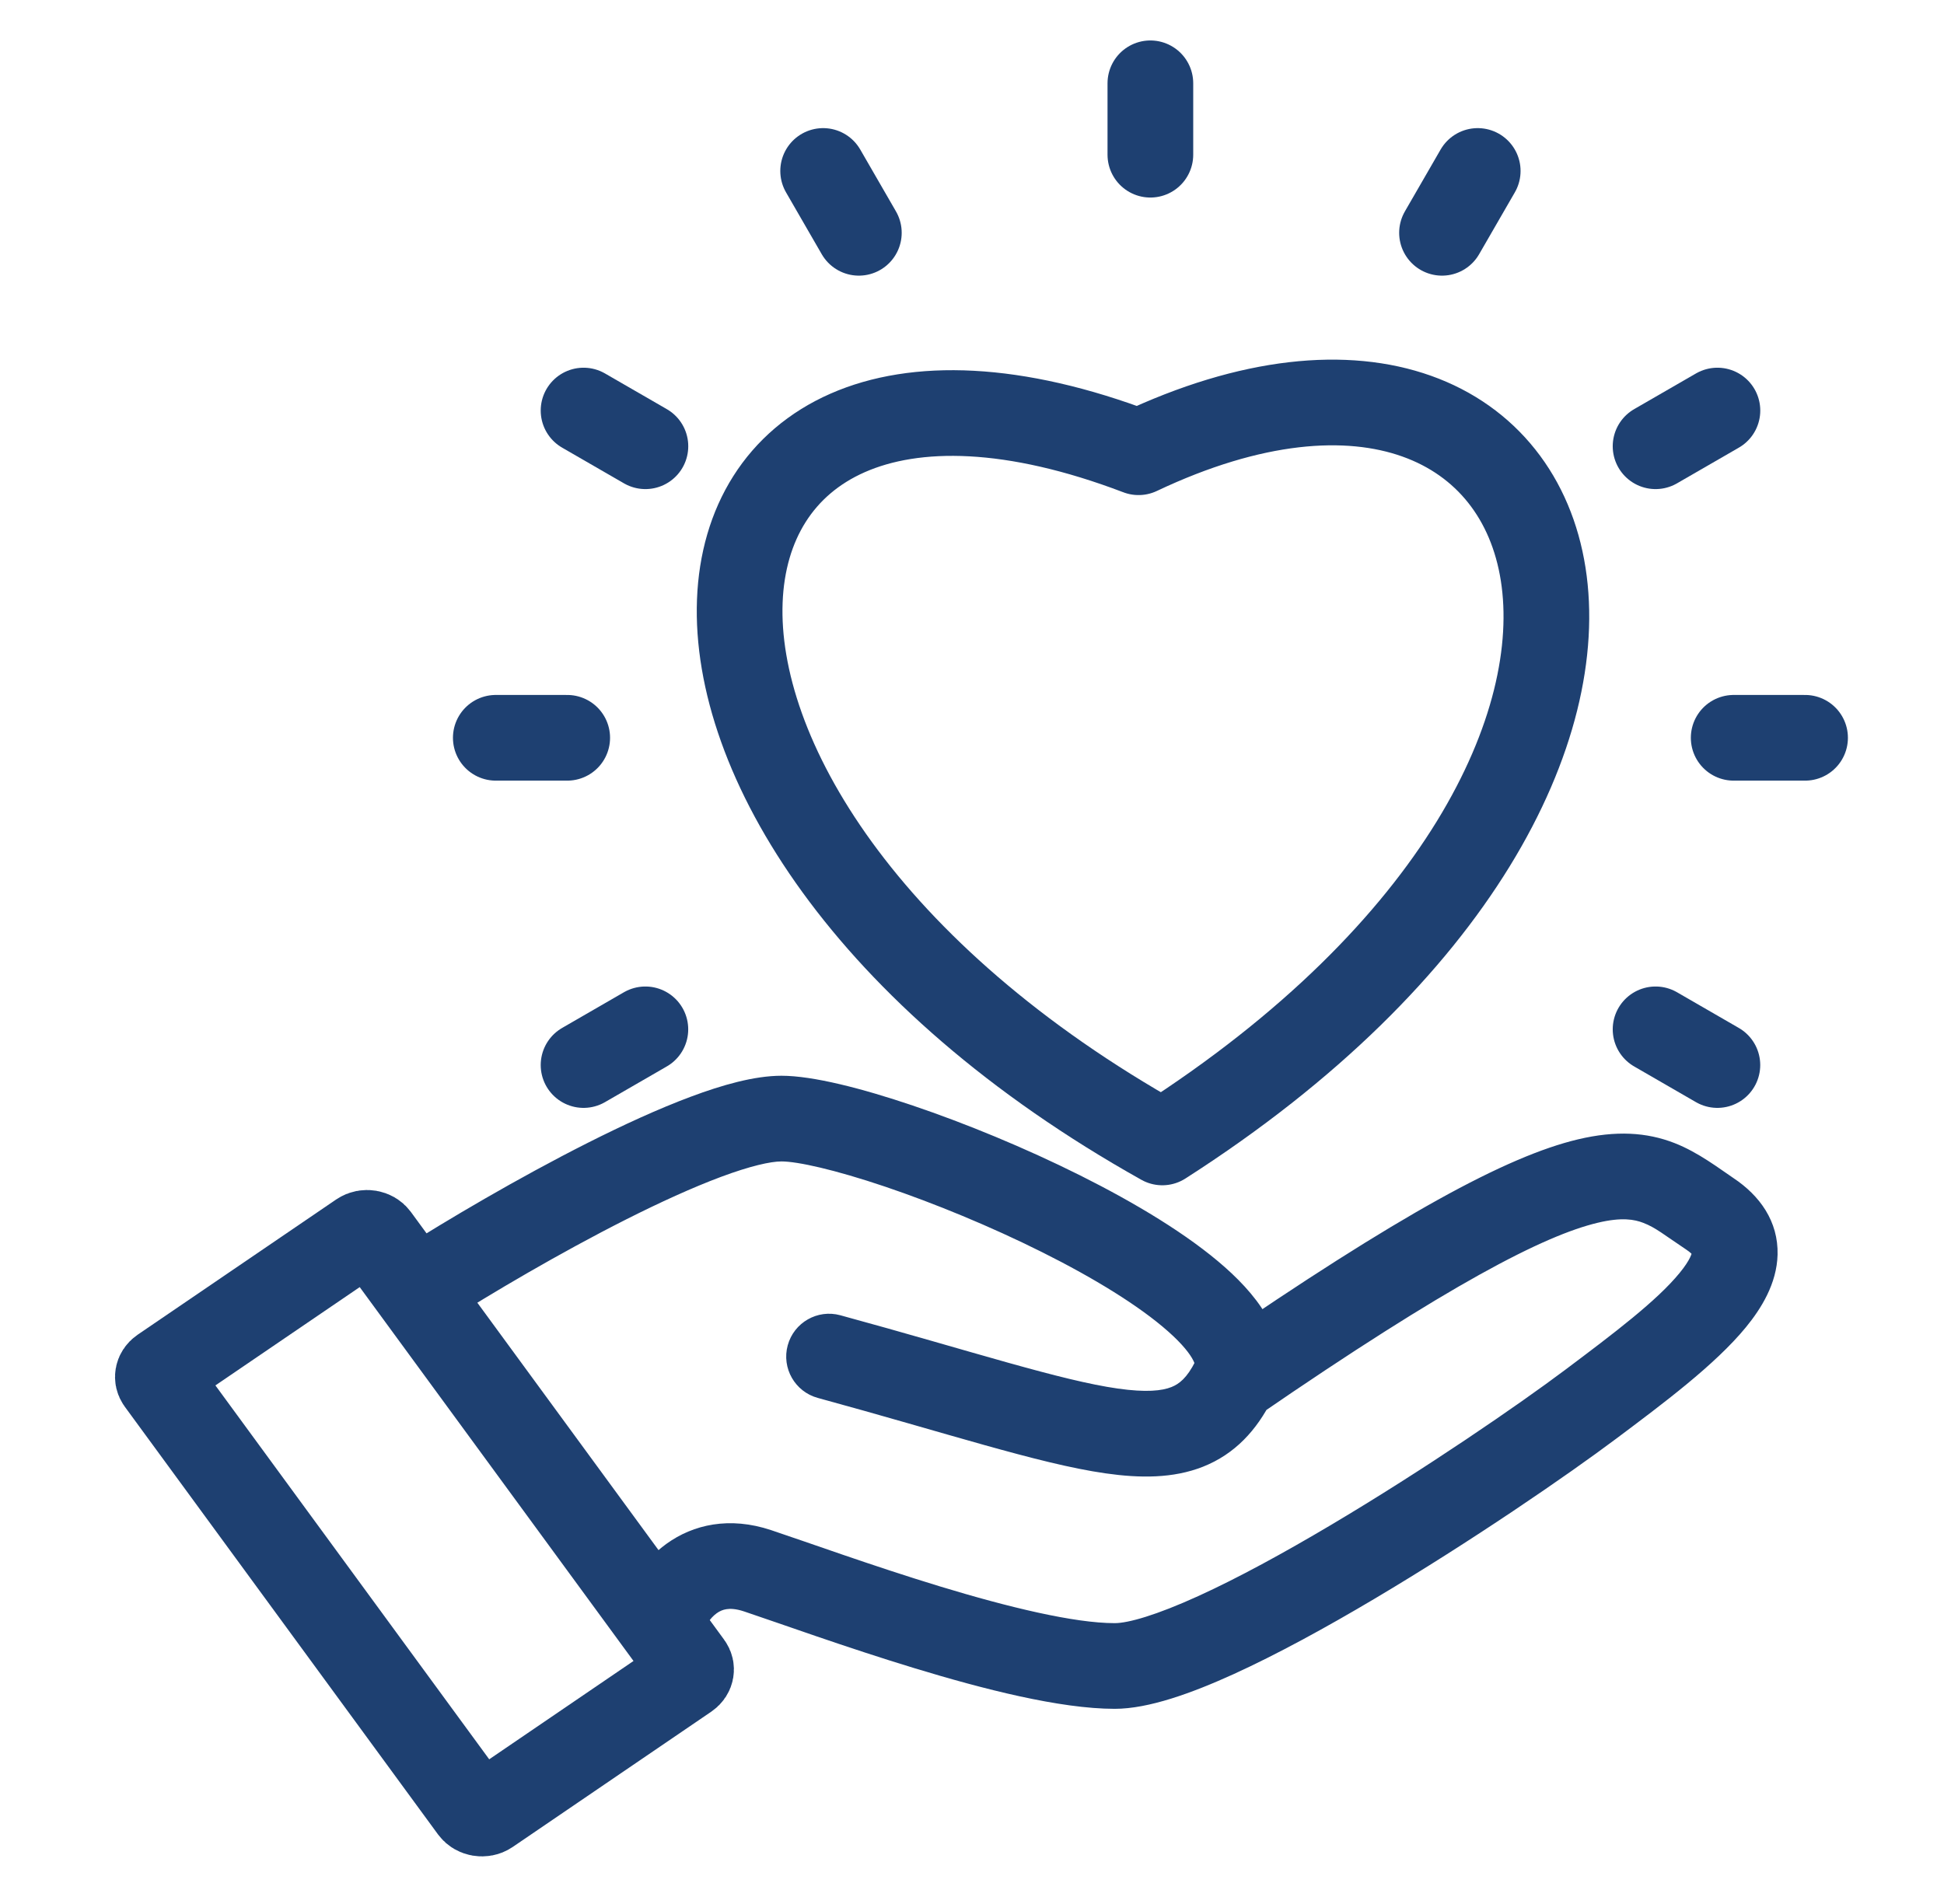
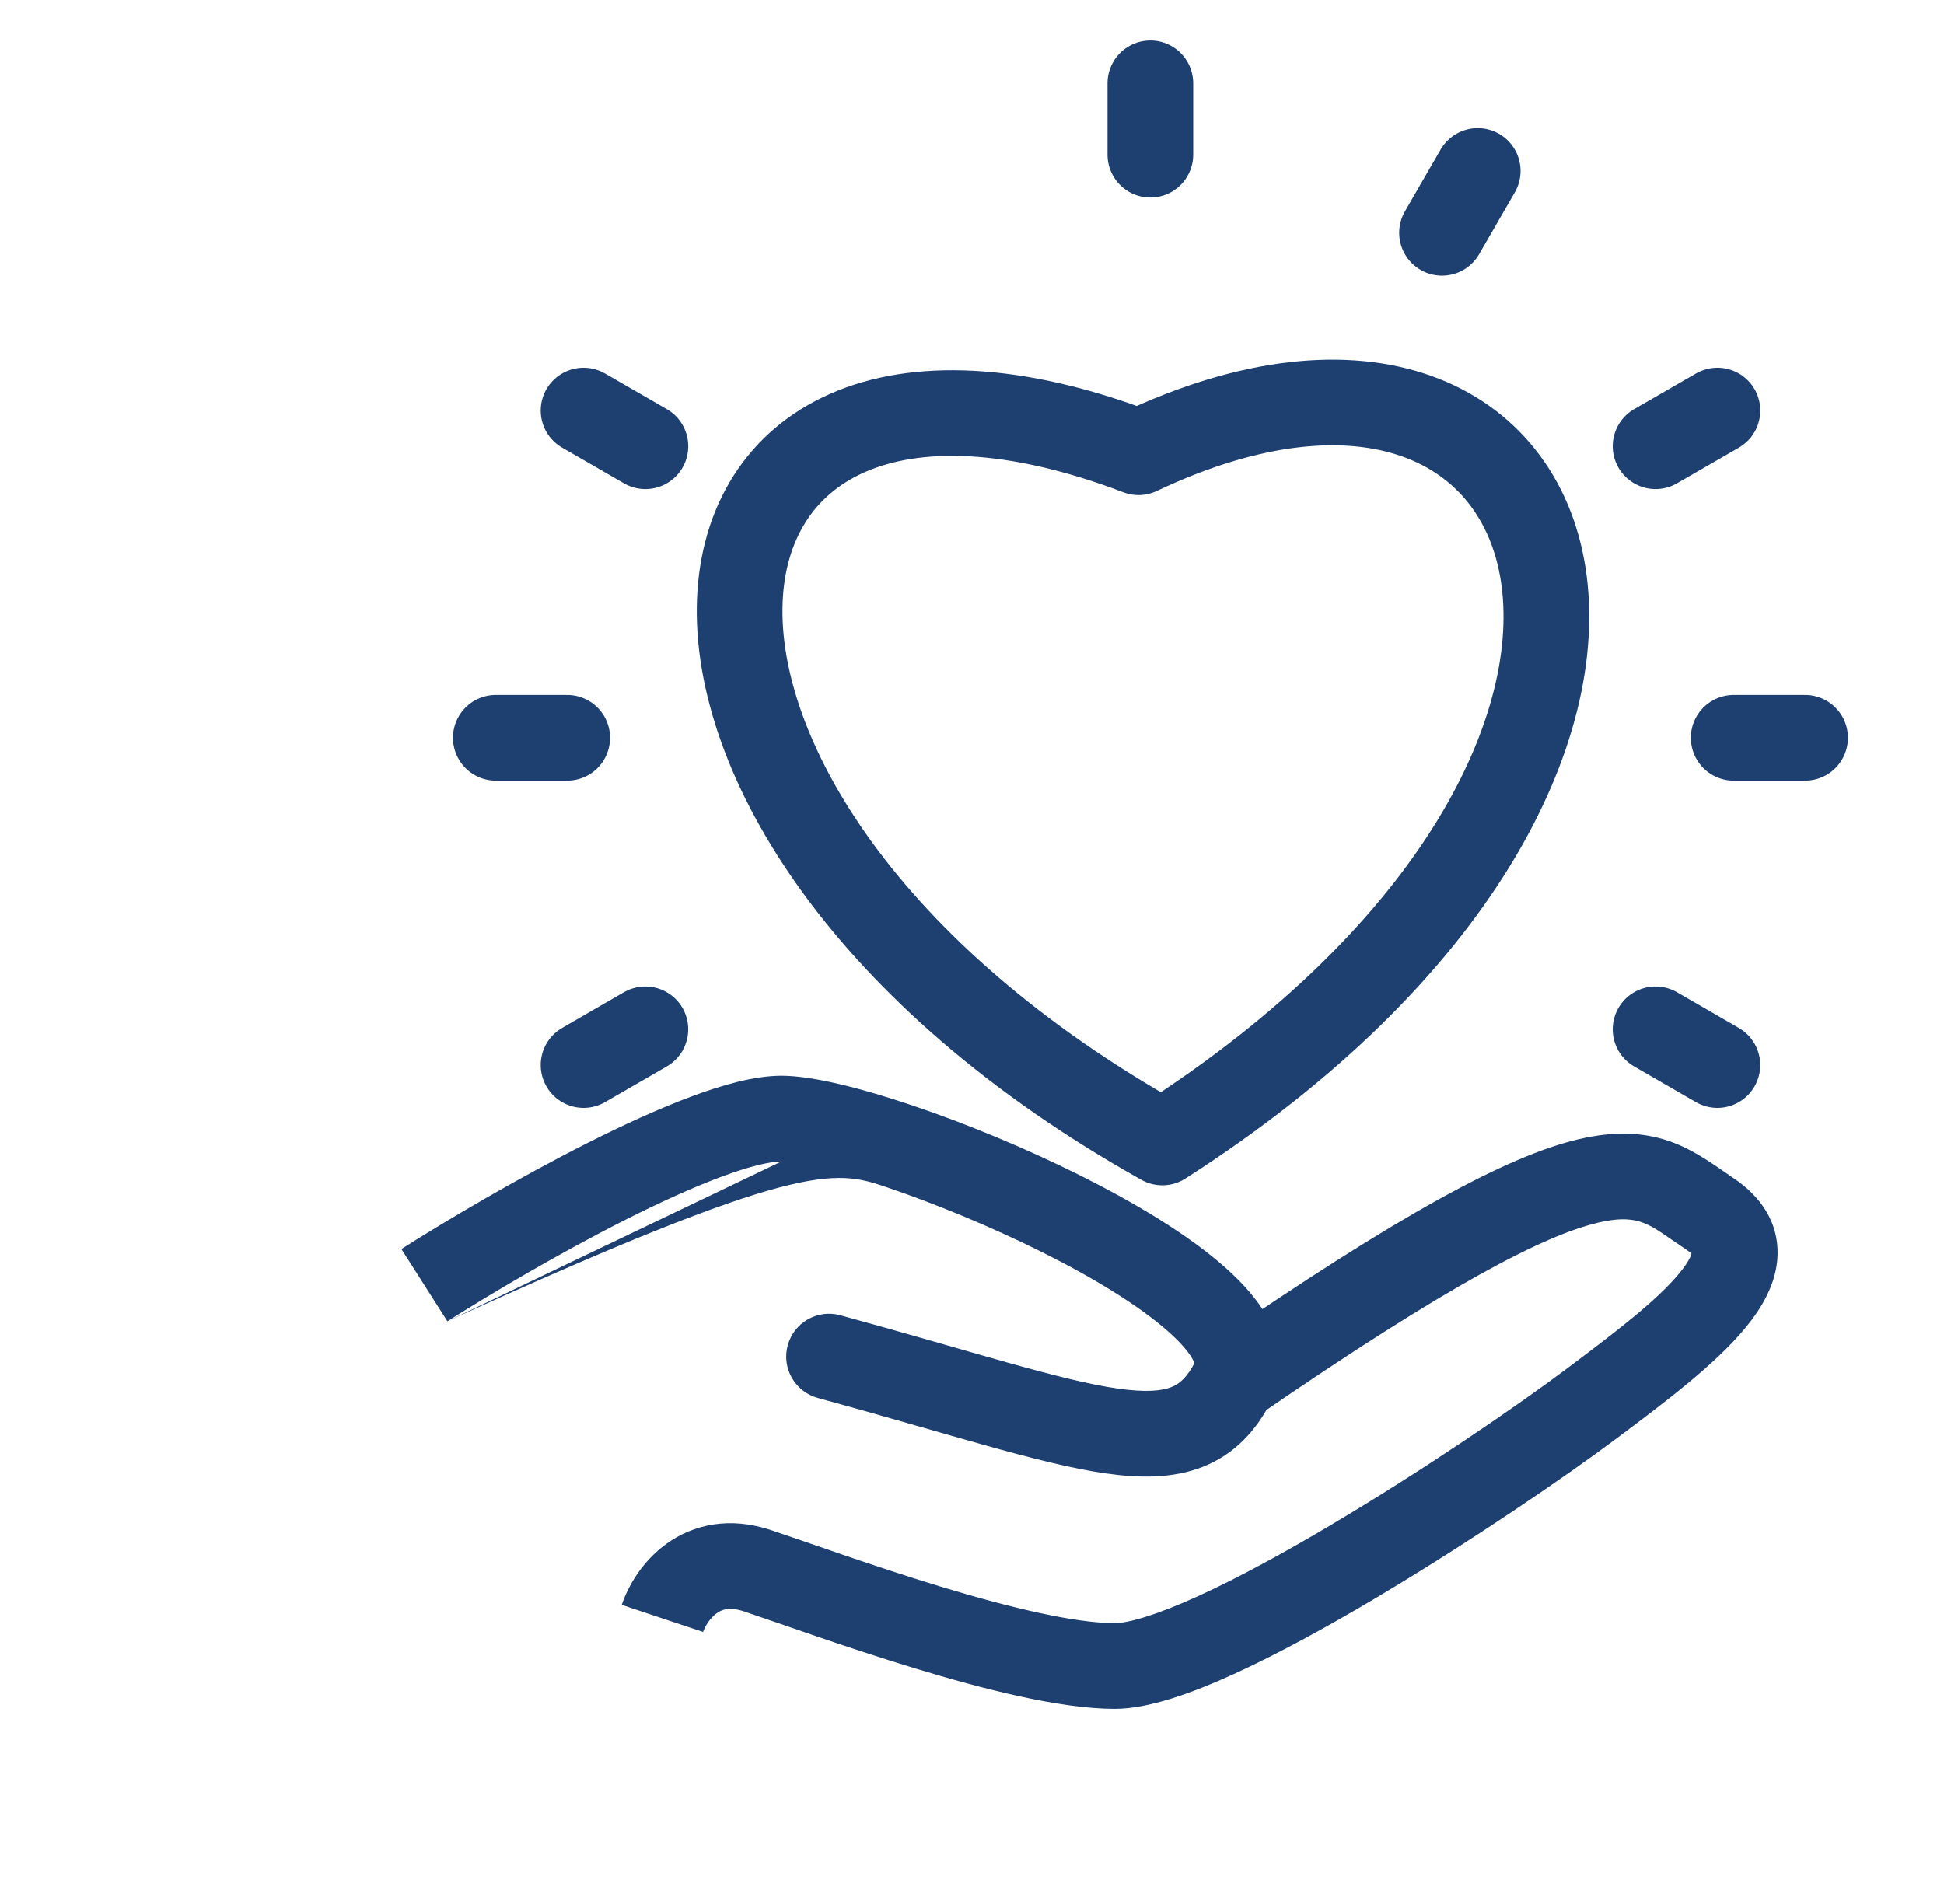
<svg xmlns="http://www.w3.org/2000/svg" width="49" height="48" viewBox="0 0 49 48" fill="none">
  <mask id="mask0_806_2506" style="mask-type:luminance" maskUnits="userSpaceOnUse" x="0" y="0" width="49" height="48">
    <path d="M48.498 0H0.498V48H48.498V0Z" fill="white" />
  </mask>
  <g mask="url(#mask0_806_2506)">
-     <path d="M21.181 33.158C20.606 33.001 20.012 33.341 19.855 33.916C19.698 34.491 20.038 35.085 20.613 35.242L21.181 33.158ZM11.277 33.311C12.354 32.626 14.093 31.595 15.788 30.739C16.637 30.311 17.457 29.937 18.168 29.671C18.911 29.394 19.422 29.28 19.697 29.28V27.12C19.012 27.12 18.194 27.356 17.413 27.648C16.6 27.951 15.702 28.364 14.816 28.811C13.041 29.706 11.24 30.775 10.117 31.489L11.277 33.311ZM19.697 29.28C20.1 29.28 21.035 29.485 22.314 29.917C23.543 30.333 24.96 30.914 26.264 31.566C27.583 32.225 28.722 32.926 29.443 33.565C29.808 33.888 30 34.139 30.08 34.303C30.147 34.439 30.089 34.401 30.131 34.317L32.063 35.283C32.405 34.599 32.291 33.905 32.02 33.352C31.763 32.827 31.336 32.356 30.876 31.948C29.947 31.125 28.611 30.325 27.23 29.634C25.834 28.936 24.326 28.317 23.006 27.871C21.734 27.441 20.494 27.12 19.697 27.12V29.28ZM30.131 34.317C29.918 34.742 29.719 34.892 29.527 34.968C29.289 35.063 28.892 35.108 28.175 35.006C27.465 34.905 26.571 34.679 25.398 34.351C24.254 34.031 22.829 33.607 21.181 33.158L20.613 35.242C22.265 35.693 23.615 36.095 24.815 36.431C25.986 36.758 27.004 37.021 27.869 37.144C28.727 37.267 29.568 37.275 30.323 36.976C31.125 36.658 31.676 36.058 32.063 35.283L30.131 34.317ZM17.722 41.142C17.767 41.006 17.892 40.795 18.064 40.671C18.139 40.617 18.218 40.582 18.309 40.568C18.398 40.554 18.542 40.553 18.756 40.625L19.439 38.576C18.385 38.224 17.473 38.434 16.8 38.919C16.182 39.365 15.827 39.995 15.672 40.459L17.722 41.142ZM18.756 40.625C19.614 40.911 21.317 41.529 23.058 42.058C24.77 42.579 26.715 43.08 28.097 43.08V40.92C27.079 40.92 25.424 40.521 23.686 39.992C21.977 39.471 20.38 38.889 19.439 38.576L18.756 40.625ZM28.097 43.08C28.956 43.08 30.048 42.681 31.095 42.205C32.194 41.704 33.432 41.026 34.648 40.304C37.082 38.859 39.514 37.187 40.745 36.264L39.449 34.536C38.28 35.413 35.912 37.042 33.546 38.446C32.362 39.149 31.2 39.784 30.2 40.239C29.146 40.719 28.438 40.92 28.097 40.92V43.08ZM40.745 36.264C41.901 35.397 43.23 34.409 44.008 33.459C44.392 32.99 44.786 32.362 44.805 31.631C44.826 30.79 44.356 30.142 43.696 29.702L42.498 31.499C42.738 31.659 42.643 31.686 42.645 31.576C42.646 31.565 42.647 31.603 42.6 31.7C42.553 31.798 42.47 31.928 42.336 32.091C41.764 32.791 40.693 33.603 39.449 34.536L40.745 36.264ZM43.696 29.702C43.35 29.471 42.809 29.05 42.203 28.815C41.507 28.545 40.736 28.495 39.772 28.724C37.971 29.153 35.262 30.626 30.485 33.91L31.709 35.69C36.532 32.374 38.923 31.147 40.272 30.826C40.883 30.68 41.199 30.743 41.422 30.829C41.736 30.95 41.944 31.13 42.498 31.499L43.696 29.702Z" fill="#1E4071" />
+     <path d="M21.181 33.158C20.606 33.001 20.012 33.341 19.855 33.916C19.698 34.491 20.038 35.085 20.613 35.242L21.181 33.158ZM11.277 33.311C12.354 32.626 14.093 31.595 15.788 30.739C16.637 30.311 17.457 29.937 18.168 29.671C18.911 29.394 19.422 29.28 19.697 29.28V27.12C19.012 27.12 18.194 27.356 17.413 27.648C16.6 27.951 15.702 28.364 14.816 28.811C13.041 29.706 11.24 30.775 10.117 31.489L11.277 33.311ZC20.1 29.28 21.035 29.485 22.314 29.917C23.543 30.333 24.96 30.914 26.264 31.566C27.583 32.225 28.722 32.926 29.443 33.565C29.808 33.888 30 34.139 30.08 34.303C30.147 34.439 30.089 34.401 30.131 34.317L32.063 35.283C32.405 34.599 32.291 33.905 32.02 33.352C31.763 32.827 31.336 32.356 30.876 31.948C29.947 31.125 28.611 30.325 27.23 29.634C25.834 28.936 24.326 28.317 23.006 27.871C21.734 27.441 20.494 27.12 19.697 27.12V29.28ZM30.131 34.317C29.918 34.742 29.719 34.892 29.527 34.968C29.289 35.063 28.892 35.108 28.175 35.006C27.465 34.905 26.571 34.679 25.398 34.351C24.254 34.031 22.829 33.607 21.181 33.158L20.613 35.242C22.265 35.693 23.615 36.095 24.815 36.431C25.986 36.758 27.004 37.021 27.869 37.144C28.727 37.267 29.568 37.275 30.323 36.976C31.125 36.658 31.676 36.058 32.063 35.283L30.131 34.317ZM17.722 41.142C17.767 41.006 17.892 40.795 18.064 40.671C18.139 40.617 18.218 40.582 18.309 40.568C18.398 40.554 18.542 40.553 18.756 40.625L19.439 38.576C18.385 38.224 17.473 38.434 16.8 38.919C16.182 39.365 15.827 39.995 15.672 40.459L17.722 41.142ZM18.756 40.625C19.614 40.911 21.317 41.529 23.058 42.058C24.77 42.579 26.715 43.08 28.097 43.08V40.92C27.079 40.92 25.424 40.521 23.686 39.992C21.977 39.471 20.38 38.889 19.439 38.576L18.756 40.625ZM28.097 43.08C28.956 43.08 30.048 42.681 31.095 42.205C32.194 41.704 33.432 41.026 34.648 40.304C37.082 38.859 39.514 37.187 40.745 36.264L39.449 34.536C38.28 35.413 35.912 37.042 33.546 38.446C32.362 39.149 31.2 39.784 30.2 40.239C29.146 40.719 28.438 40.92 28.097 40.92V43.08ZM40.745 36.264C41.901 35.397 43.23 34.409 44.008 33.459C44.392 32.99 44.786 32.362 44.805 31.631C44.826 30.79 44.356 30.142 43.696 29.702L42.498 31.499C42.738 31.659 42.643 31.686 42.645 31.576C42.646 31.565 42.647 31.603 42.6 31.7C42.553 31.798 42.47 31.928 42.336 32.091C41.764 32.791 40.693 33.603 39.449 34.536L40.745 36.264ZM43.696 29.702C43.35 29.471 42.809 29.05 42.203 28.815C41.507 28.545 40.736 28.495 39.772 28.724C37.971 29.153 35.262 30.626 30.485 33.91L31.709 35.69C36.532 32.374 38.923 31.147 40.272 30.826C40.883 30.68 41.199 30.743 41.422 30.829C41.736 30.95 41.944 31.13 42.498 31.499L43.696 29.702Z" fill="#1E4071" />
    <path d="M28.698 11.401C40.097 6.001 44.297 19.201 29.297 28.801C14.297 20.401 16.098 6.601 28.698 11.401Z" stroke="#1E4071" stroke-width="2.16" stroke-linejoin="round" />
    <path d="M12.497 18.6H14.297" stroke="#1E4071" stroke-width="2.16" stroke-linecap="round" />
    <path d="M43.699 18.6H45.498" stroke="#1E4071" stroke-width="2.16" stroke-linecap="round" />
    <path d="M28.996 2.1V3.9" stroke="#1E4071" stroke-width="2.16" stroke-linecap="round" />
    <path d="M14.709 10.35L16.268 11.25" stroke="#1E4071" stroke-width="2.16" stroke-linecap="round" />
    <path d="M41.73 25.95L43.288 26.85" stroke="#1E4071" stroke-width="2.16" stroke-linecap="round" />
    <path d="M37.247 4.31L36.347 5.869" stroke="#1E4071" stroke-width="2.16" stroke-linecap="round" />
-     <path d="M20.748 4.31L21.648 5.869" stroke="#1E4071" stroke-width="2.16" stroke-linecap="round" />
    <path d="M43.289 10.35L41.73 11.25" stroke="#1E4071" stroke-width="2.16" stroke-linecap="round" />
    <path d="M16.267 25.95L14.709 26.85" stroke="#1E4071" stroke-width="2.16" stroke-linecap="round" />
-     <path d="M4.018 34.827C3.982 34.777 3.974 34.728 3.982 34.681C3.99 34.634 4.018 34.582 4.079 34.54L9.081 31.132C9.219 31.038 9.404 31.081 9.484 31.19L17.38 41.974C17.416 42.023 17.424 42.073 17.416 42.119C17.408 42.166 17.38 42.218 17.319 42.26L12.317 45.669C12.179 45.763 11.994 45.719 11.914 45.611L4.018 34.827Z" stroke="#1E4071" stroke-width="2.16" stroke-linejoin="bevel" />
  </g>
</svg>